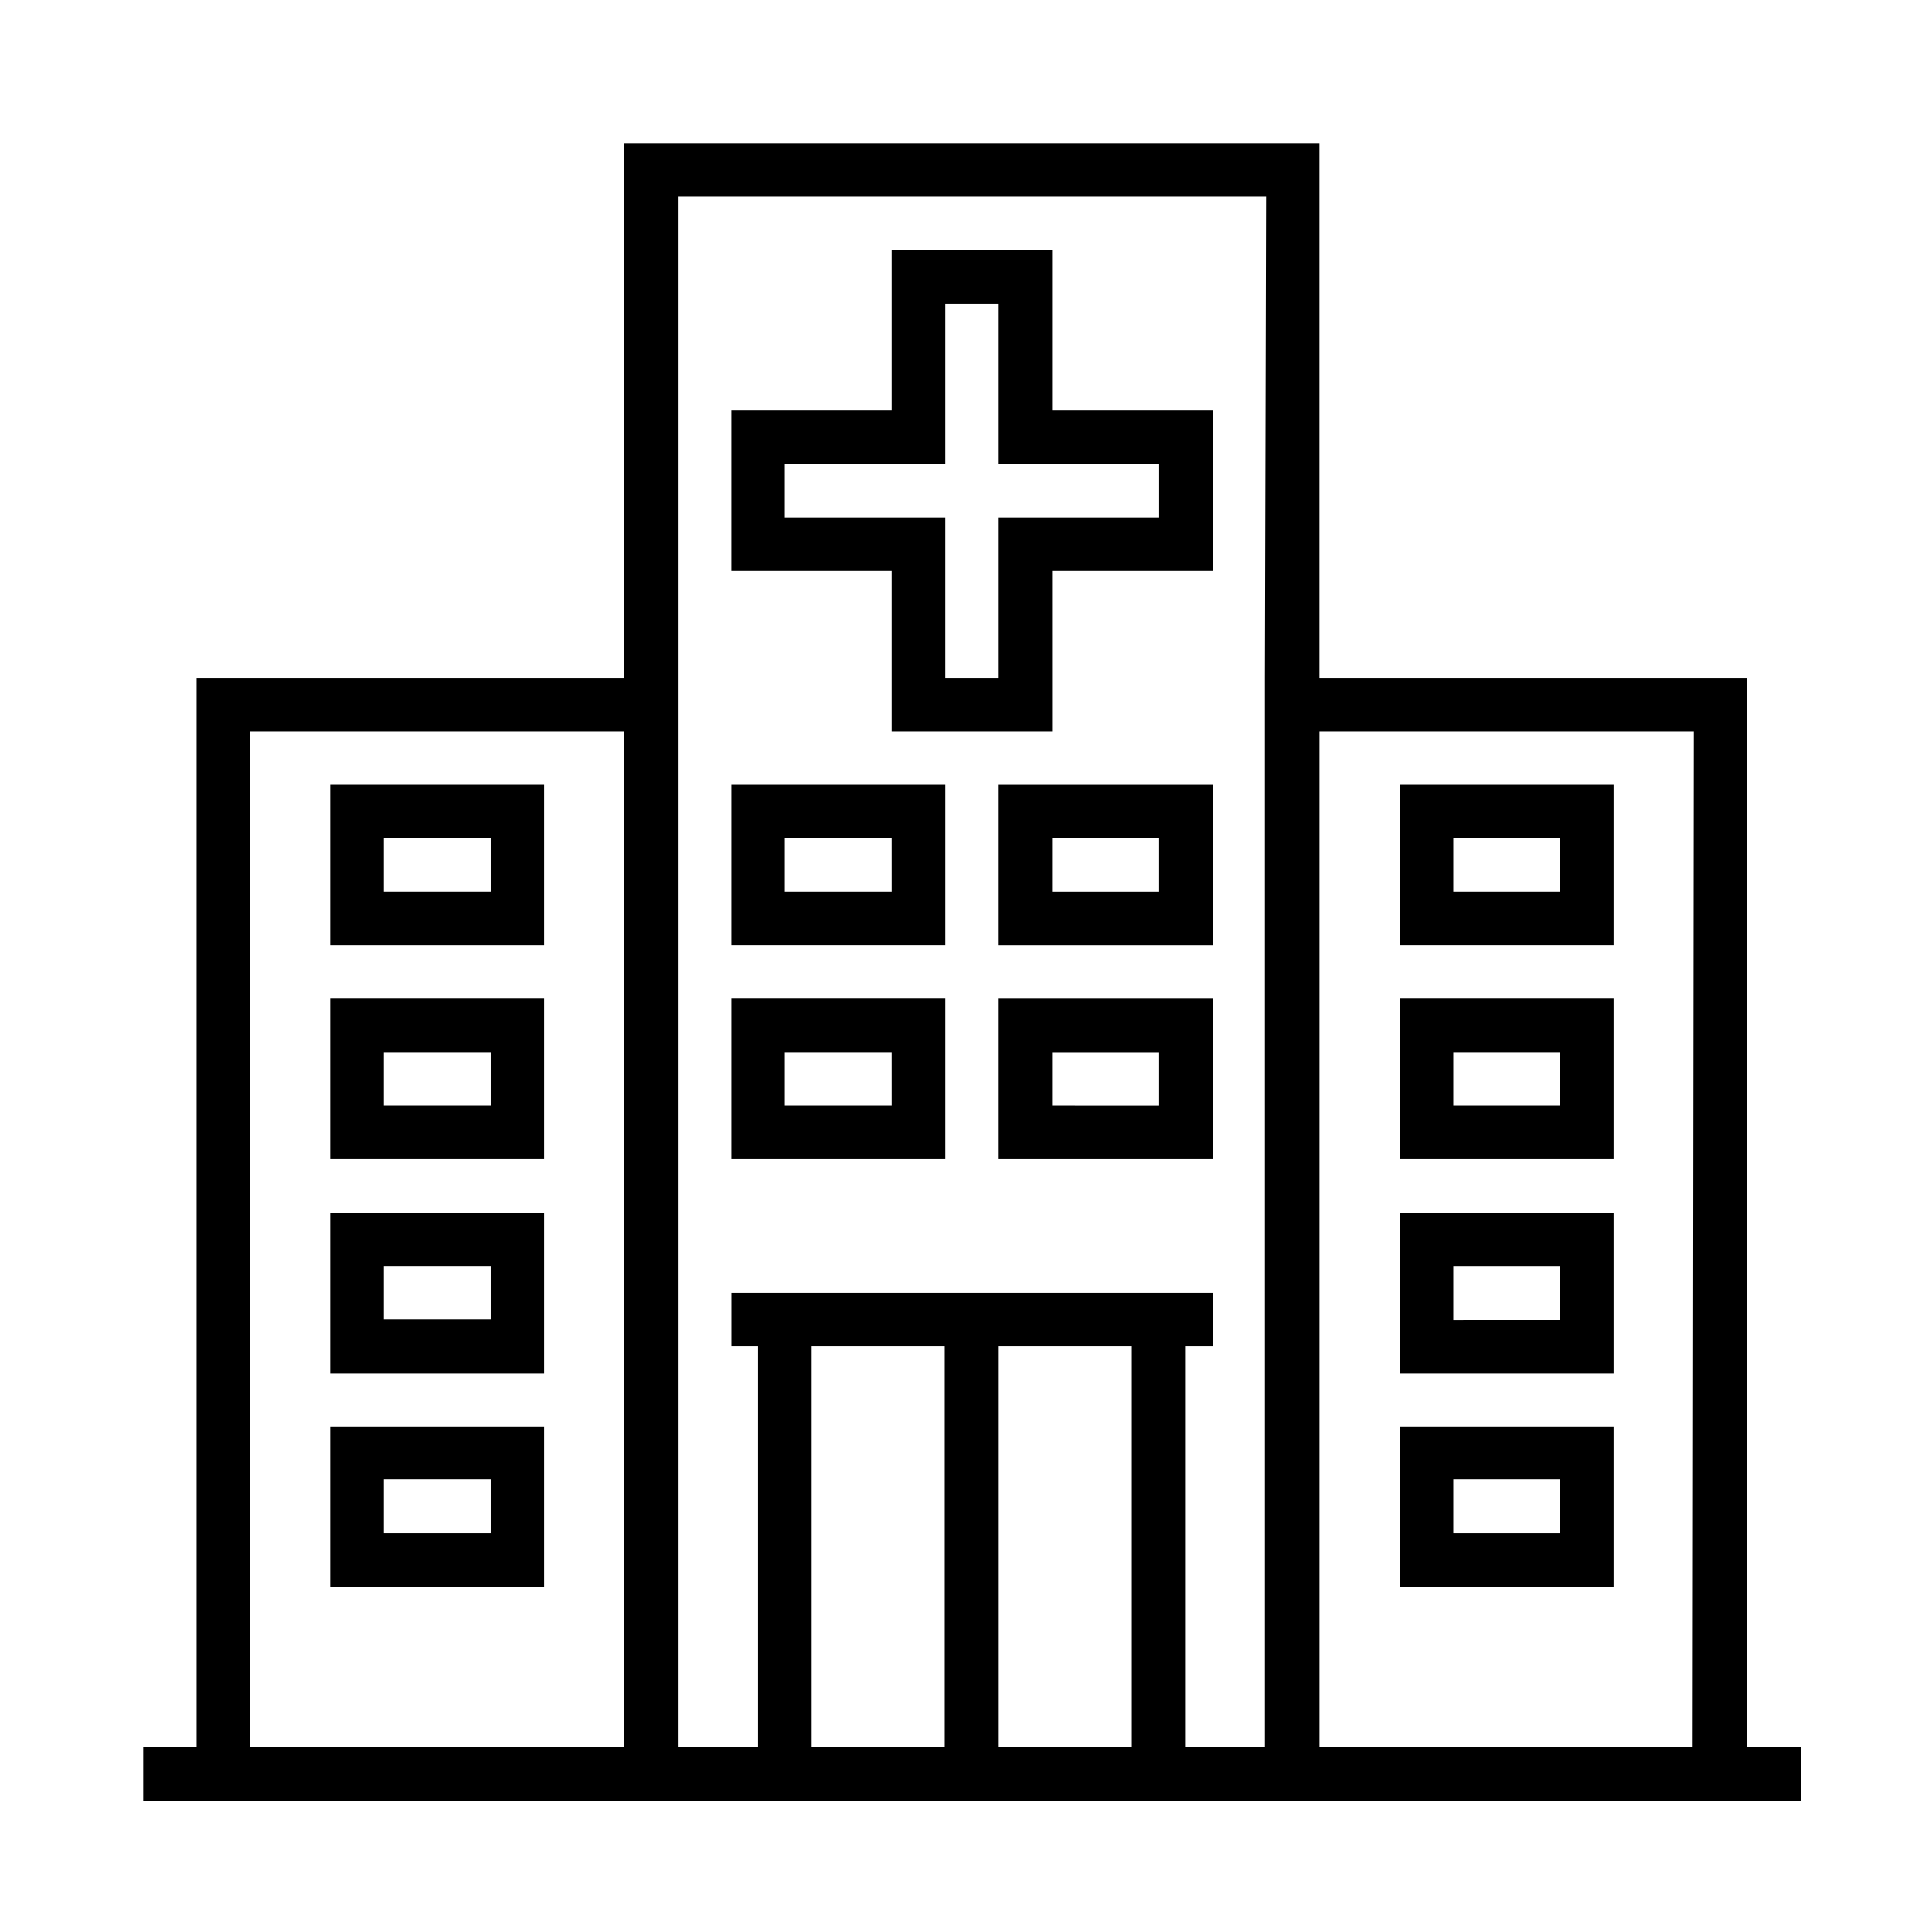
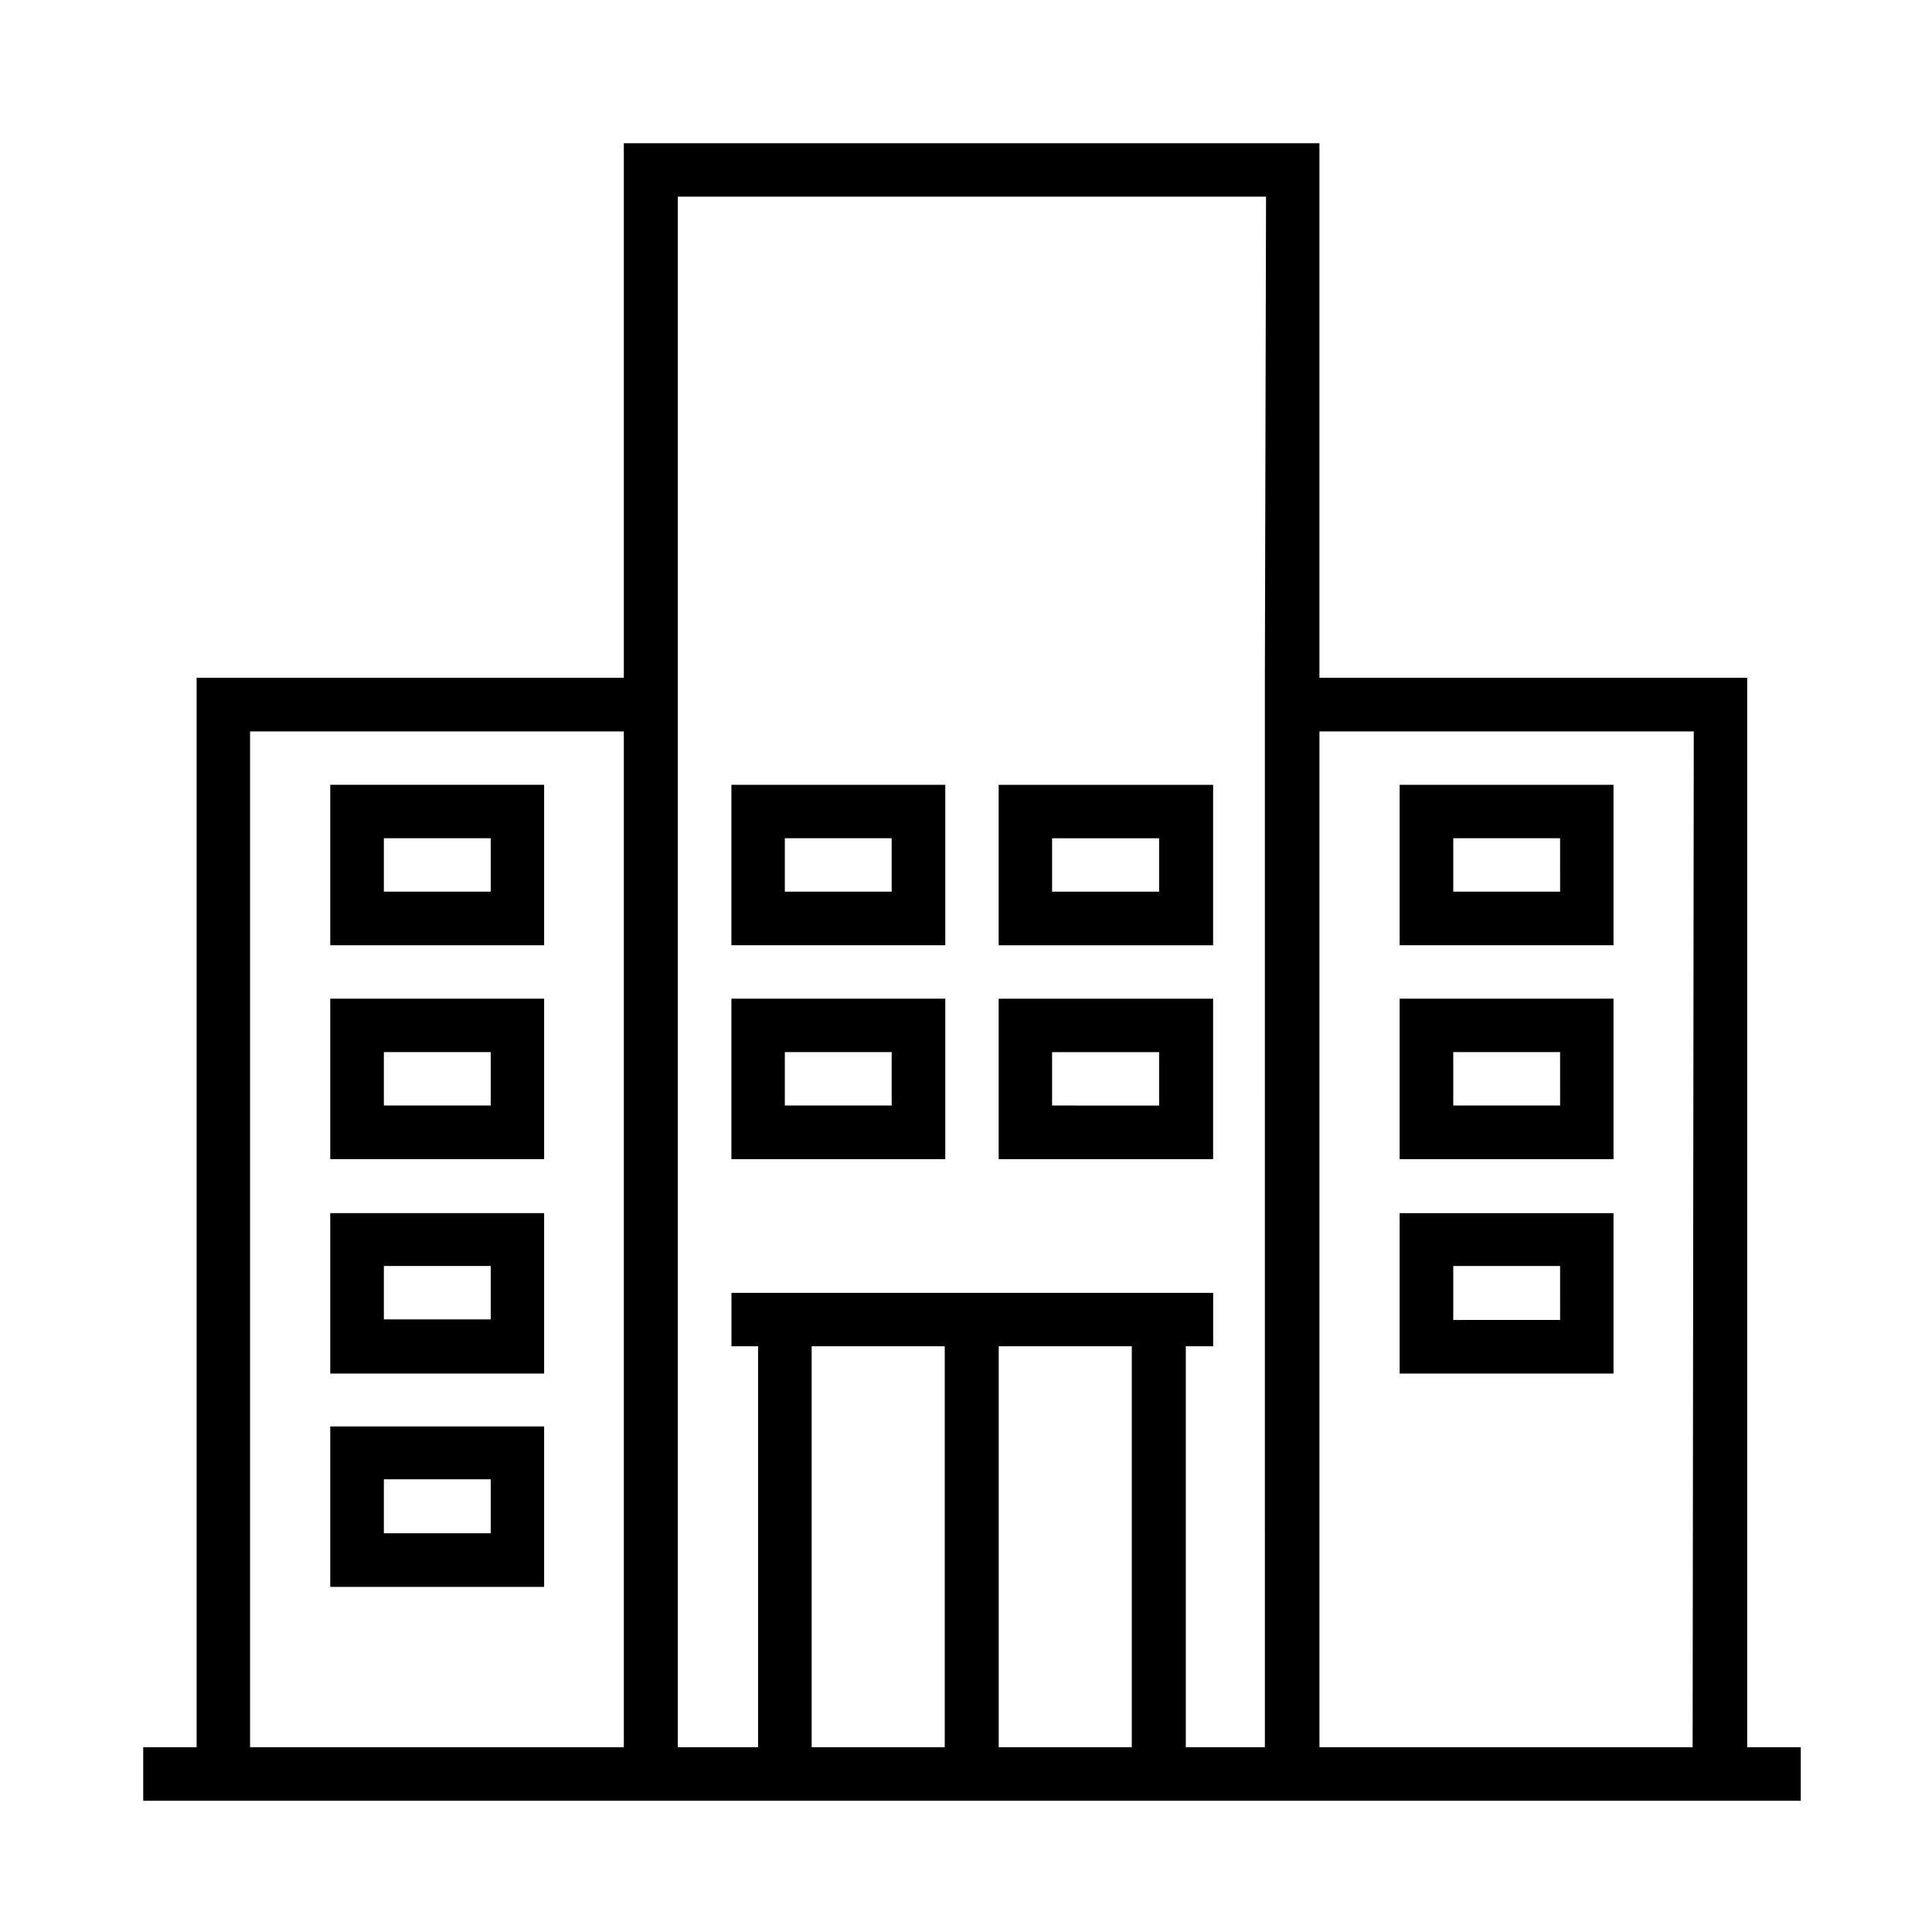
<svg xmlns="http://www.w3.org/2000/svg" fill="#000000" width="800px" height="800px" version="1.1" viewBox="144 144 512 512">
  <g>
    <path d="m607.02 607.02v-283.39h-113.36v-141.67h-184.34v141.67h-113.21v283.39h-14.156v14.207h439.27v-14.207zm-297.7 0h-99.047v-269.19h99.047zm85.043 0h-35.266v-106.25h35.266zm49.574 0h-35.266v-106.25h35.266zm35.266-283.39 0.004 283.39h-20.961v-106.25h7.254v-14.16h-127.66v14.16h7.055v106.25h-21.262v-410.91h155.88zm113.36 283.39h-98.895v-269.19h99.199z" />
-     <path d="m380.3 337.83h42.523l-0.004-42.52h42.672v-42.523h-42.672v-42.52h-42.52v42.523l-42.473-0.004v42.523h42.473zm-28.316-56.68v-14.207h42.523v-42.469h14.156v42.473h42.523v14.207l-42.523-0.004v42.473h-14.156v-42.473z" />
    <path d="m394.51 351.98h-56.68v42.523h56.68zm-14.207 28.312-28.316 0.004v-14.16h28.312z" />
    <path d="m408.66 394.51h56.828v-42.523h-56.828zm14.156-28.363h28.363v14.156h-28.363z" />
    <path d="m394.51 408.66h-56.68v42.523h56.68zm-14.207 28.312h-28.316v-14.156h28.312z" />
    <path d="m408.66 451.19h56.828v-42.523h-56.828zm14.156-28.363h28.363v14.156l-28.363-0.004z" />
    <path d="m571.6 351.98h-56.68v42.523h56.68zm-14.156 28.312-28.316 0.004v-14.16h28.312z" />
    <path d="m571.6 408.66h-56.68v42.523h56.68zm-14.156 28.312h-28.316v-14.156h28.312z" />
    <path d="m571.6 465.49h-56.68v42.523h56.68zm-14.156 28.312-28.316 0.004v-14.309h28.312z" />
-     <path d="m571.6 522.02h-56.68v42.523h56.68zm-14.156 28.312-28.316 0.004v-14.309h28.312z" />
    <path d="m288.2 351.98h-56.68v42.523h56.68zm-14.156 28.316h-28.316v-14.16h28.316z" />
    <path d="m288.2 408.66h-56.68v42.523h56.68zm-14.156 28.312h-28.316v-14.156h28.316z" />
    <path d="m288.2 465.49h-56.68v42.523h56.68zm-14.156 28.164h-28.316v-14.156h28.316z" />
    <path d="m288.2 522.02h-56.68v42.523h56.68zm-14.156 28.316h-28.316v-14.309h28.316z" />
  </g>
</svg>